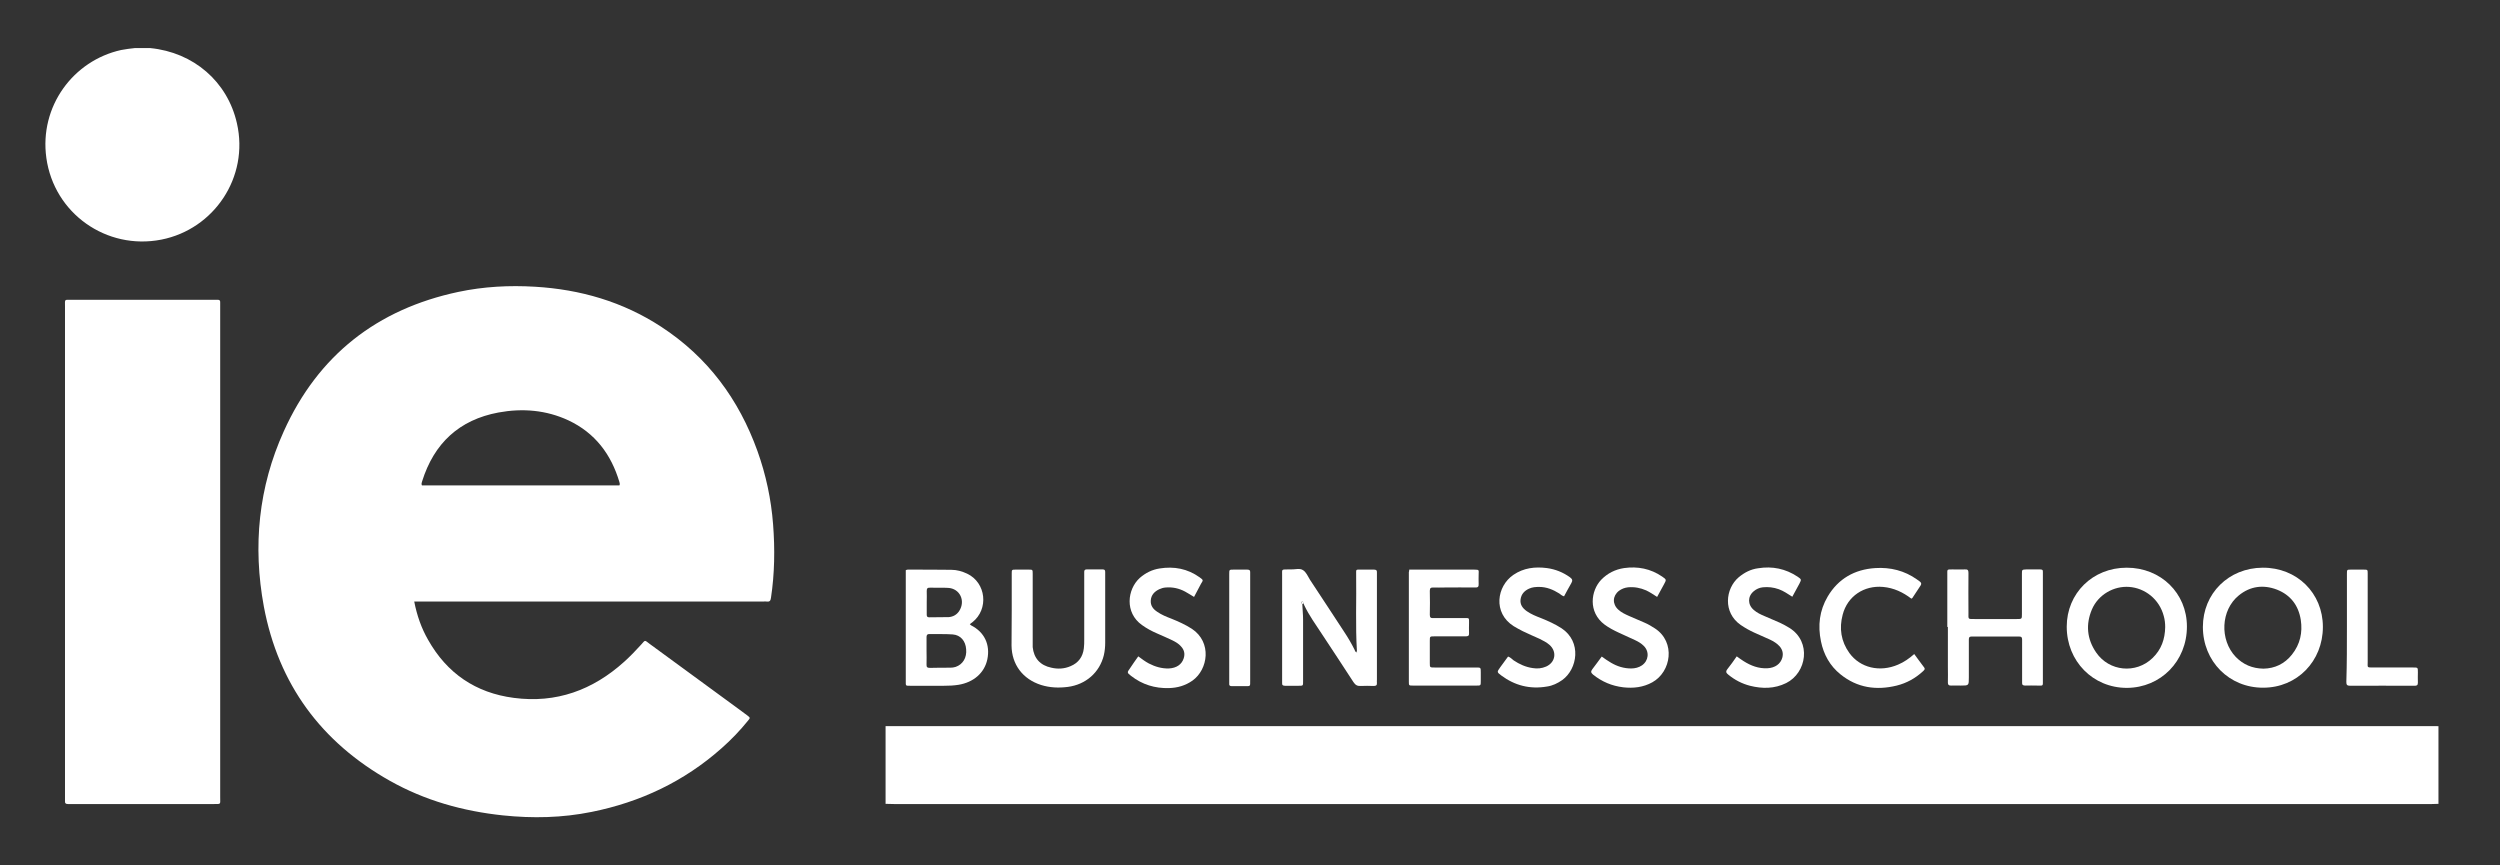
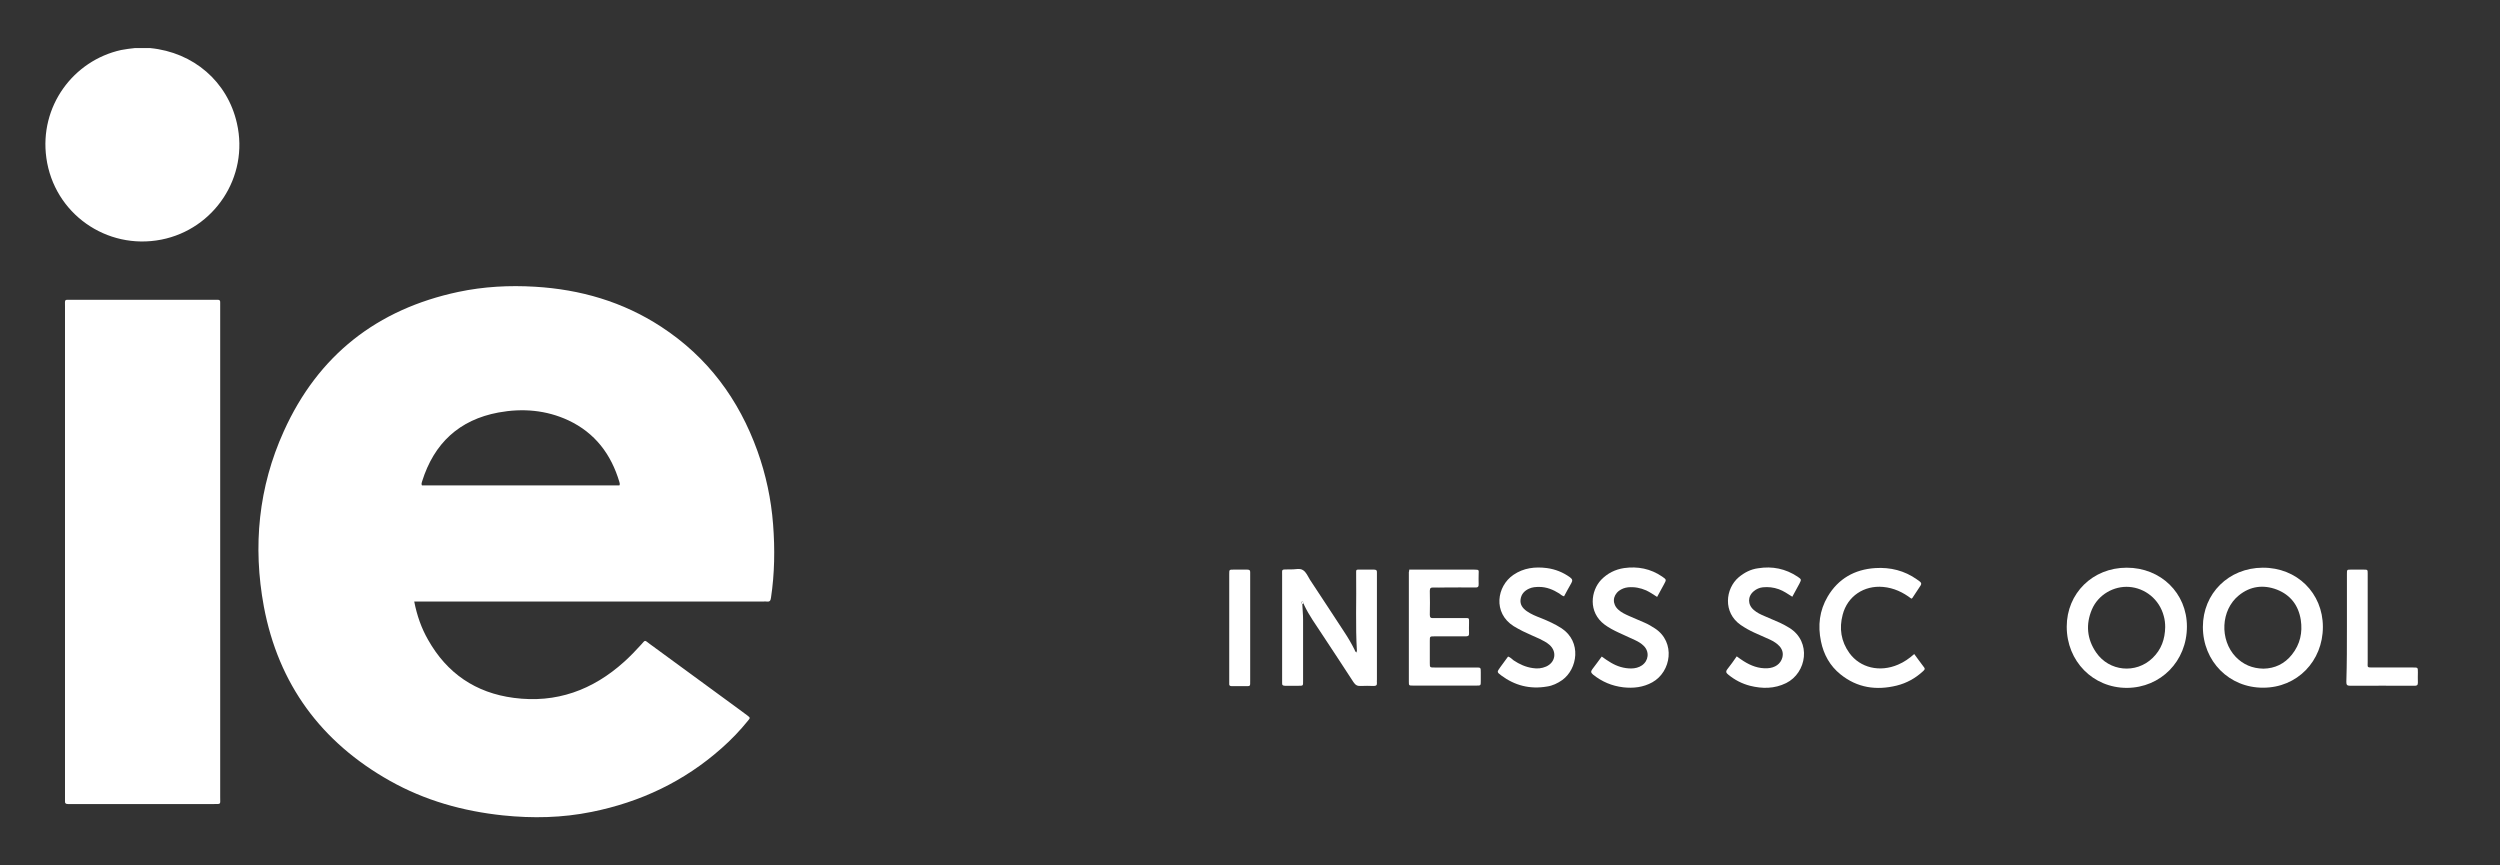
<svg xmlns="http://www.w3.org/2000/svg" id="Layer_1" x="0px" y="0px" viewBox="0 0 130 45" style="enable-background:new 0 0 130 45;" xml:space="preserve">
  <rect x="0" y="0" width="130" height="45" fill="#333333" stroke="none" />
  <style type="text/css"> .st0{fill:#FFFFFF;} </style>
  <g>
-     <path class="st0" d="M126.74,37.76c-0.13,0-0.27,0-0.4,0h-79.8c-0.12,0-0.25,0-0.37,0c-0.04,0-0.08,0-0.12,0v4.04 c0.14,0,0.28,0.01,0.43,0.01h79.98c0.11,0,0.23-0.01,0.34-0.01v-0.06v-3.98C126.77,37.77,126.76,37.76,126.74,37.76" />
    <path class="st0" d="M32.21,25.07c0.02,0.06,0.03,0.11,0,0.17H21.94c-0.04-0.08-0.01-0.14,0.01-0.21c0.62-1.98,1.93-3.2,3.97-3.58 c1.25-0.23,2.48-0.13,3.64,0.41C30.94,22.51,31.78,23.62,32.21,25.07 M40.2,27.26c-0.1-1.3-0.37-2.57-0.81-3.8 c-0.97-2.7-2.59-4.89-5.01-6.47c-1.99-1.3-4.2-1.94-6.56-2.08c-1.34-0.08-2.67-0.01-3.99,0.27c-4.23,0.9-7.29,3.3-9.07,7.24 c-1.32,2.91-1.62,5.98-1.04,9.12c0.76,4.04,2.98,7.05,6.55,9.06c1.83,1.03,3.8,1.58,5.88,1.8c1.55,0.16,3.08,0.13,4.61-0.18 c2.54-0.51,4.81-1.58,6.76-3.31c0.5-0.44,0.96-0.92,1.38-1.44c0.12-0.14,0.11-0.15-0.03-0.26c-0.17-0.12-0.34-0.25-0.5-0.37 c-1.53-1.12-3.06-2.24-4.59-3.36c-0.27-0.2-0.21-0.22-0.44,0.04c-0.28,0.31-0.57,0.61-0.88,0.89c-1.64,1.48-3.54,2.17-5.74,1.88 c-1.99-0.26-3.48-1.28-4.46-3.02c-0.35-0.61-0.58-1.27-0.72-1.99h0.36h17.78c0.07,0,0.13-0.01,0.2,0c0.15,0.02,0.19-0.05,0.21-0.19 C40.28,29.84,40.3,28.55,40.2,27.26" />
    <path class="st0" d="M3.38,28.68c0-4.25,0-8.5,0-12.74c0-0.4-0.05-0.35,0.35-0.35c2.46,0,4.91,0,7.37,0c0.07,0,0.13,0,0.2,0 c0.11-0.01,0.16,0.03,0.15,0.15c0,0.06,0,0.13,0,0.2c0,8.51,0,17.01,0,25.52c0,0.38,0.06,0.35-0.35,0.35c-2.47,0-4.93,0-7.4,0 c-0.06,0-0.11,0-0.17,0c-0.11,0-0.16-0.04-0.15-0.15c0-0.08,0-0.15,0-0.23V28.68z" />
    <path class="st0" d="M7.01,2.5c0.27,0,0.53,0,0.8,0c2.25,0.22,4.02,1.74,4.51,3.91c0.64,2.8-1.19,5.51-3.93,6.05 c-2.85,0.56-5.58-1.36-5.98-4.25c-0.37-2.68,1.4-5.06,3.89-5.61C6.54,2.56,6.77,2.52,7.01,2.5" />
    <g>
      <path class="st0" d="M67.72,31.42c0.01,0.26,0.04,0.53,0.04,0.79c0,1.07,0,2.14,0,3.21c0,0.24,0.01,0.24-0.23,0.24 c-0.24,0-0.47,0-0.71,0c-0.1,0-0.16-0.03-0.15-0.14c0-0.06,0-0.12,0-0.17v-5.43c0-0.01,0-0.02,0-0.03c0-0.28-0.04-0.28,0.28-0.28 c0.06,0,0.11,0,0.17,0c0.22,0.01,0.47-0.08,0.64,0.04c0.16,0.1,0.25,0.32,0.36,0.5c0.59,0.9,1.19,1.8,1.78,2.71 c0.2,0.3,0.38,0.61,0.54,0.93c0.02,0.04,0.02,0.12,0.1,0.11c0,0.02,0.01,0.03,0.01,0.05c0.01-0.01,0.02-0.02,0.02-0.03 c0-0.02-0.01-0.02-0.04-0.01c0.01-0.02,0.03-0.03,0.03-0.05c-0.08-1.33-0.02-2.65-0.04-3.98c0-0.29-0.03-0.26,0.25-0.26 c0.23,0,0.45,0,0.68,0c0.1,0,0.16,0.03,0.15,0.15c0,0.06,0,0.11,0,0.17v5.4c0,0.06-0.01,0.12,0,0.17 c0.01,0.13-0.05,0.16-0.17,0.16c-0.23-0.01-0.45-0.01-0.68,0c-0.17,0.01-0.27-0.05-0.37-0.2c-0.54-0.84-1.09-1.66-1.64-2.5 c-0.32-0.49-0.67-0.97-0.92-1.5c-0.02-0.04-0.03-0.07-0.04-0.1c0-0.06-0.03-0.11-0.09-0.08C67.67,31.31,67.67,31.38,67.72,31.42" />
      <path class="st0" d="M112.59,32.61c-0.01,0.62-0.2,1.17-0.66,1.61c-0.86,0.83-2.25,0.7-2.93-0.29c-0.48-0.7-0.55-1.46-0.22-2.24 c0.33-0.77,1.14-1.23,1.94-1.17c0.81,0.06,1.57,0.63,1.8,1.53C112.57,32.23,112.59,32.42,112.59,32.61 M113.72,32.58 c0-1.74-1.36-3.06-3.13-3.06c-1.77,0-3.12,1.33-3.12,3.07c0,1.79,1.36,3.18,3.13,3.18C112.36,35.76,113.72,34.38,113.72,32.58" />
-       <path class="st0" d="M50.24,33.76c0.04,0.44-0.17,0.79-0.55,0.92c-0.09,0.03-0.19,0.04-0.28,0.04c-0.35,0-0.7,0-1.05,0.01 c-0.13,0-0.19-0.03-0.18-0.18c0.01-0.24,0-0.47,0-0.71c0-0.24,0-0.47,0-0.71c0-0.1,0.03-0.16,0.14-0.16 c0.41,0.01,0.81-0.01,1.22,0.02C49.95,33.02,50.21,33.33,50.24,33.76 M49.88,31.77c-0.13,0.2-0.32,0.3-0.54,0.32 c-0.34,0.01-0.68,0-1.02,0.01c-0.1,0-0.13-0.04-0.13-0.14c0-0.22,0-0.43,0-0.65c0-0.19,0.01-0.38,0-0.57 c0-0.13,0.03-0.19,0.17-0.18c0.31,0.01,0.63-0.01,0.94,0.01C49.91,30.6,50.22,31.24,49.88,31.77 M50.56,32.36 c0.87-0.68,0.72-2.06-0.27-2.53c-0.26-0.12-0.53-0.2-0.82-0.2c-0.76-0.01-1.52-0.01-2.27-0.01c-0.03,0-0.05,0.01-0.1,0.03v0.53 c0,1.74,0,3.49,0,5.23c0,0.26-0.02,0.25,0.24,0.25c0.58,0,1.16,0,1.74,0c0.26,0,0.51-0.01,0.76-0.05c0.79-0.13,1.35-0.62,1.5-1.32 c0.16-0.77-0.15-1.42-0.84-1.77c-0.02-0.01-0.04-0.04-0.07-0.06C50.47,32.43,50.51,32.39,50.56,32.36" />
      <path class="st0" d="M119.18,34.04c-0.38,0.48-0.89,0.72-1.48,0.73c-0.58-0.01-1.05-0.21-1.44-0.61c-0.85-0.89-0.78-2.44,0.16-3.2 c0.59-0.48,1.27-0.57,1.98-0.3c0.71,0.28,1.12,0.82,1.24,1.57C119.74,32.89,119.61,33.5,119.18,34.04 M120.79,32.6 c0-1.76-1.35-3.09-3.13-3.08c-1.77,0.01-3.11,1.34-3.11,3.08c0,1.79,1.37,3.17,3.14,3.16C119.45,35.76,120.79,34.38,120.79,32.6" />
-       <path class="st0" d="M101.26,32.6c0-0.91,0-1.82,0-2.73c0-0.27-0.03-0.26,0.27-0.26c0.22,0,0.43,0.01,0.65,0 c0.14-0.01,0.18,0.04,0.18,0.18c-0.01,0.69,0,1.38,0,2.08c0,0.34-0.04,0.32,0.32,0.32c0.73,0,1.46,0,2.19,0 c0.27,0,0.27,0,0.27-0.26c0-0.69,0-1.38,0-2.08c0-0.23,0-0.23,0.23-0.24c0.24,0,0.47,0,0.71,0c0.11,0,0.16,0.02,0.15,0.14 c0,0.05,0,0.1,0,0.14c0,1.82,0,3.64,0,5.46c0,0.35,0.03,0.3-0.3,0.3c-0.21,0-0.42-0.01-0.62,0c-0.12,0-0.17-0.04-0.16-0.16 c0-0.48,0-0.97,0-1.45c0-0.26,0-0.51,0-0.77c0-0.11-0.02-0.17-0.15-0.17c-0.83,0-1.65,0-2.47,0c-0.16,0-0.15,0.09-0.15,0.2 c0,0.65,0,1.29,0,1.93c0,0.42,0,0.42-0.42,0.42c-0.17,0-0.34-0.01-0.51,0c-0.12,0-0.16-0.04-0.16-0.16c0.01-0.27,0-0.53,0-0.8 V32.6z" />
-       <path class="st0" d="M52.61,31.73c0-0.63,0-1.27,0-1.9c0-0.2,0-0.21,0.2-0.21c0.23,0,0.45,0,0.68,0c0.21,0,0.21,0,0.21,0.22 c0,1.18,0,2.37,0,3.55c0,0.08,0,0.17,0,0.26c0.06,0.58,0.39,0.95,0.97,1.07c0.34,0.08,0.68,0.06,1-0.08 c0.41-0.17,0.64-0.49,0.69-0.93c0.02-0.15,0.02-0.3,0.02-0.45c0-1.11,0-2.22,0-3.33c0-0.07,0-0.13,0-0.2 c0-0.08,0.04-0.12,0.12-0.12c0.28,0,0.57,0,0.85,0c0.1,0,0.12,0.05,0.12,0.14c0,0.24,0,0.49,0,0.74c0,0.97,0,1.95,0,2.93 c0,0.22-0.02,0.43-0.07,0.65c-0.22,0.9-0.94,1.53-1.88,1.65c-0.47,0.06-0.93,0.04-1.38-0.1c-0.95-0.3-1.53-1.06-1.54-2.05 C52.6,32.96,52.61,32.35,52.61,31.73" />
      <path class="st0" d="M73.28,29.62h0.34c1.02,0,2.03,0,3.04,0c0.28,0,0.23,0.03,0.23,0.23c0,0.17-0.01,0.34,0,0.51 c0.01,0.15-0.04,0.2-0.19,0.19c-0.53-0.01-1.06,0-1.59,0c-0.19,0-0.38,0.01-0.57,0c-0.13,0-0.19,0.02-0.19,0.17 c0.01,0.42,0.01,0.83,0,1.25c0,0.14,0.05,0.18,0.18,0.17c0.54,0,1.08,0,1.62,0c0.26,0,0.24-0.02,0.24,0.25 c0,0.18-0.01,0.36,0,0.54c0.01,0.13-0.05,0.16-0.17,0.16c-0.54,0-1.08,0-1.62,0c-0.25,0-0.25,0-0.25,0.24c0,0.38,0,0.76,0,1.14 c0,0.24,0,0.24,0.25,0.24c0.72,0,1.44,0,2.16,0c0.24,0,0.24,0,0.24,0.25c0,0.15,0,0.3,0,0.45c0,0.24,0,0.24-0.22,0.24 c-1.1,0-2.2,0-3.3,0c-0.22,0-0.22,0-0.22-0.21c0-1.9,0-3.79,0-5.69C73.27,29.72,73.28,29.69,73.28,29.62" />
      <path class="st0" d="M99.54,34.01c0.18,0.24,0.34,0.47,0.51,0.69c0.08,0.1,0,0.15-0.06,0.21c-0.39,0.36-0.84,0.61-1.36,0.74 c-1.06,0.26-2.05,0.12-2.92-0.58c-0.55-0.44-0.88-1.03-1.02-1.72c-0.17-0.82-0.08-1.6,0.35-2.33c0.55-0.93,1.4-1.41,2.47-1.48 c0.79-0.05,1.52,0.13,2.17,0.59c0.28,0.19,0.28,0.2,0.09,0.47c-0.11,0.17-0.22,0.33-0.33,0.5c-0.01,0.01-0.03,0.02-0.05,0.03 c-0.43-0.33-0.91-0.56-1.47-0.61c-0.99-0.09-1.85,0.48-2.1,1.44c-0.19,0.71-0.09,1.39,0.35,2c0.56,0.77,1.58,1.01,2.53,0.6 C99.01,34.43,99.28,34.24,99.54,34.01" />
      <path class="st0" d="M86.17,31.04c-0.2-0.13-0.38-0.25-0.57-0.34c-0.3-0.13-0.61-0.19-0.94-0.16c-0.18,0.02-0.33,0.08-0.47,0.18 c-0.34,0.26-0.36,0.69-0.04,0.98c0.16,0.15,0.36,0.24,0.56,0.33c0.27,0.12,0.54,0.23,0.81,0.35c0.19,0.08,0.37,0.19,0.54,0.3 c1.08,0.71,0.85,2.25-0.14,2.8c-0.47,0.26-0.98,0.32-1.51,0.26c-0.59-0.07-1.11-0.29-1.57-0.66c-0.1-0.09-0.14-0.15-0.04-0.28 c0.17-0.21,0.32-0.44,0.49-0.66c0.17,0.12,0.32,0.23,0.48,0.32c0.32,0.19,0.67,0.3,1.05,0.3c0.2,0,0.4-0.05,0.56-0.16 c0.35-0.24,0.4-0.71,0.1-1.01c-0.13-0.13-0.28-0.22-0.45-0.3c-0.28-0.13-0.57-0.26-0.85-0.39c-0.26-0.12-0.51-0.25-0.74-0.42 c-0.87-0.65-0.72-1.76-0.18-2.33c0.33-0.34,0.73-0.54,1.19-0.61c0.71-0.1,1.38,0.03,1.98,0.44c0.23,0.16,0.23,0.16,0.1,0.4 C86.41,30.59,86.29,30.81,86.17,31.04" />
      <path class="st0" d="M90.31,34.13c0.13,0.09,0.24,0.18,0.36,0.25c0.38,0.24,0.78,0.39,1.23,0.37c0.41-0.02,0.69-0.23,0.78-0.55 c0.06-0.22,0.01-0.41-0.13-0.58c-0.14-0.16-0.32-0.27-0.51-0.36c-0.28-0.13-0.55-0.25-0.83-0.37c-0.24-0.11-0.47-0.24-0.69-0.39 c-0.94-0.65-0.8-1.89-0.11-2.48c0.3-0.25,0.63-0.42,1.01-0.47c0.74-0.12,1.43,0.02,2.06,0.44c0.2,0.14,0.2,0.14,0.09,0.36 c-0.12,0.22-0.24,0.45-0.37,0.68c-0.24-0.15-0.45-0.3-0.7-0.39c-0.28-0.1-0.55-0.13-0.84-0.1c-0.17,0.02-0.33,0.09-0.46,0.2 c-0.33,0.27-0.33,0.7,0,0.98c0.16,0.14,0.35,0.23,0.54,0.31c0.27,0.12,0.54,0.23,0.81,0.35c0.17,0.08,0.34,0.17,0.5,0.27 c1.16,0.72,0.9,2.34-0.17,2.87c-0.61,0.3-1.24,0.3-1.88,0.14c-0.42-0.11-0.79-0.3-1.13-0.58c-0.1-0.08-0.15-0.15-0.05-0.28 C89.99,34.59,90.15,34.36,90.31,34.13" />
      <path class="st0" d="M78.42,34.14c0.12,0.04,0.2,0.13,0.29,0.2c0.3,0.2,0.63,0.35,0.99,0.4c0.24,0.04,0.47,0.02,0.7-0.08 c0.49-0.22,0.57-0.78,0.17-1.13c-0.15-0.13-0.33-0.22-0.51-0.31c-0.29-0.13-0.59-0.26-0.88-0.4c-0.16-0.08-0.32-0.17-0.47-0.26 c-1.09-0.69-0.88-2.08-0.01-2.67c0.53-0.36,1.12-0.43,1.74-0.35c0.44,0.06,0.84,0.22,1.2,0.48c0.12,0.09,0.15,0.16,0.07,0.3 c-0.14,0.23-0.25,0.46-0.38,0.69c-0.11-0.03-0.18-0.1-0.25-0.15c-0.32-0.2-0.66-0.34-1.04-0.34c-0.18,0-0.36,0.01-0.53,0.09 c-0.24,0.11-0.4,0.28-0.44,0.55c-0.04,0.28,0.11,0.47,0.32,0.62c0.23,0.16,0.48,0.26,0.74,0.36c0.37,0.15,0.73,0.31,1.07,0.53 c1.06,0.7,0.83,2.12,0.04,2.69c-0.24,0.17-0.51,0.3-0.8,0.34c-0.88,0.15-1.67-0.05-2.38-0.58c-0.23-0.17-0.22-0.18-0.05-0.42 C78.14,34.52,78.28,34.33,78.42,34.14" />
-       <path class="st0" d="M59.19,34.13c0.19,0.14,0.36,0.27,0.55,0.37c0.33,0.17,0.67,0.27,1.04,0.26c0.4-0.02,0.67-0.21,0.77-0.52 c0.08-0.24,0.03-0.45-0.14-0.63c-0.12-0.14-0.28-0.23-0.44-0.31c-0.27-0.13-0.53-0.24-0.8-0.36c-0.28-0.12-0.54-0.26-0.79-0.44 c-0.9-0.64-0.77-1.85-0.11-2.45c0.3-0.26,0.64-0.43,1.03-0.49c0.75-0.12,1.45,0.01,2.08,0.46c0.22,0.16,0.18,0.15,0.07,0.34 c-0.12,0.22-0.24,0.45-0.36,0.68c-0.17-0.1-0.32-0.2-0.47-0.28c-0.32-0.17-0.65-0.24-1.01-0.21c-0.12,0.01-0.22,0.04-0.33,0.09 c-0.25,0.12-0.42,0.3-0.44,0.58c-0.02,0.27,0.12,0.45,0.33,0.59c0.23,0.16,0.48,0.26,0.74,0.36c0.37,0.15,0.73,0.31,1.07,0.53 c1.05,0.7,0.84,2.11,0.03,2.69c-0.37,0.26-0.78,0.38-1.23,0.39c-0.72,0.02-1.38-0.18-1.96-0.63c-0.22-0.17-0.22-0.18-0.06-0.4 C58.9,34.54,59.04,34.34,59.19,34.13" />
      <path class="st0" d="M122.04,32.6c0-0.92,0-1.84,0-2.76c0-0.22,0-0.22,0.21-0.22c0.22,0,0.43,0,0.65,0c0.22,0,0.22,0,0.22,0.21 c0,0.36,0,0.72,0,1.08c0,1.17,0,2.35,0,3.52c0,0.28-0.05,0.28,0.27,0.28c0.7,0,1.4,0,2.1,0c0.24,0,0.24,0,0.24,0.25 c0,0.18-0.01,0.36,0,0.54c0,0.13-0.05,0.16-0.17,0.16c-1.12,0-2.24-0.01-3.36,0c-0.16,0-0.19-0.06-0.19-0.2 C122.04,34.51,122.04,33.56,122.04,32.6" />
      <path class="st0" d="M63.92,32.64c0-0.93,0-1.86,0-2.79c0-0.23,0-0.23,0.23-0.23c0.24,0,0.47,0,0.71,0c0.1,0,0.16,0.03,0.15,0.15 c0,0.06,0,0.13,0,0.2v5.37v0.06c0,0.3,0.02,0.28-0.28,0.28c-0.23,0-0.45,0-0.68,0c-0.1,0-0.14-0.04-0.13-0.13c0-0.07,0-0.13,0-0.2 V32.64z" />
      <path class="st0" d="M67.72,31.42c-0.05-0.04-0.05-0.11-0.01-0.13c0.06-0.03,0.08,0.02,0.09,0.08 C67.76,31.37,67.74,31.4,67.72,31.42" />
      <path class="st0" d="M70.53,33.91c0.02-0.02,0.04-0.01,0.04,0.01c0,0.01-0.02,0.02-0.02,0.03C70.54,33.94,70.54,33.92,70.53,33.91 L70.53,33.91z" />
    </g>
  </g>
</svg>